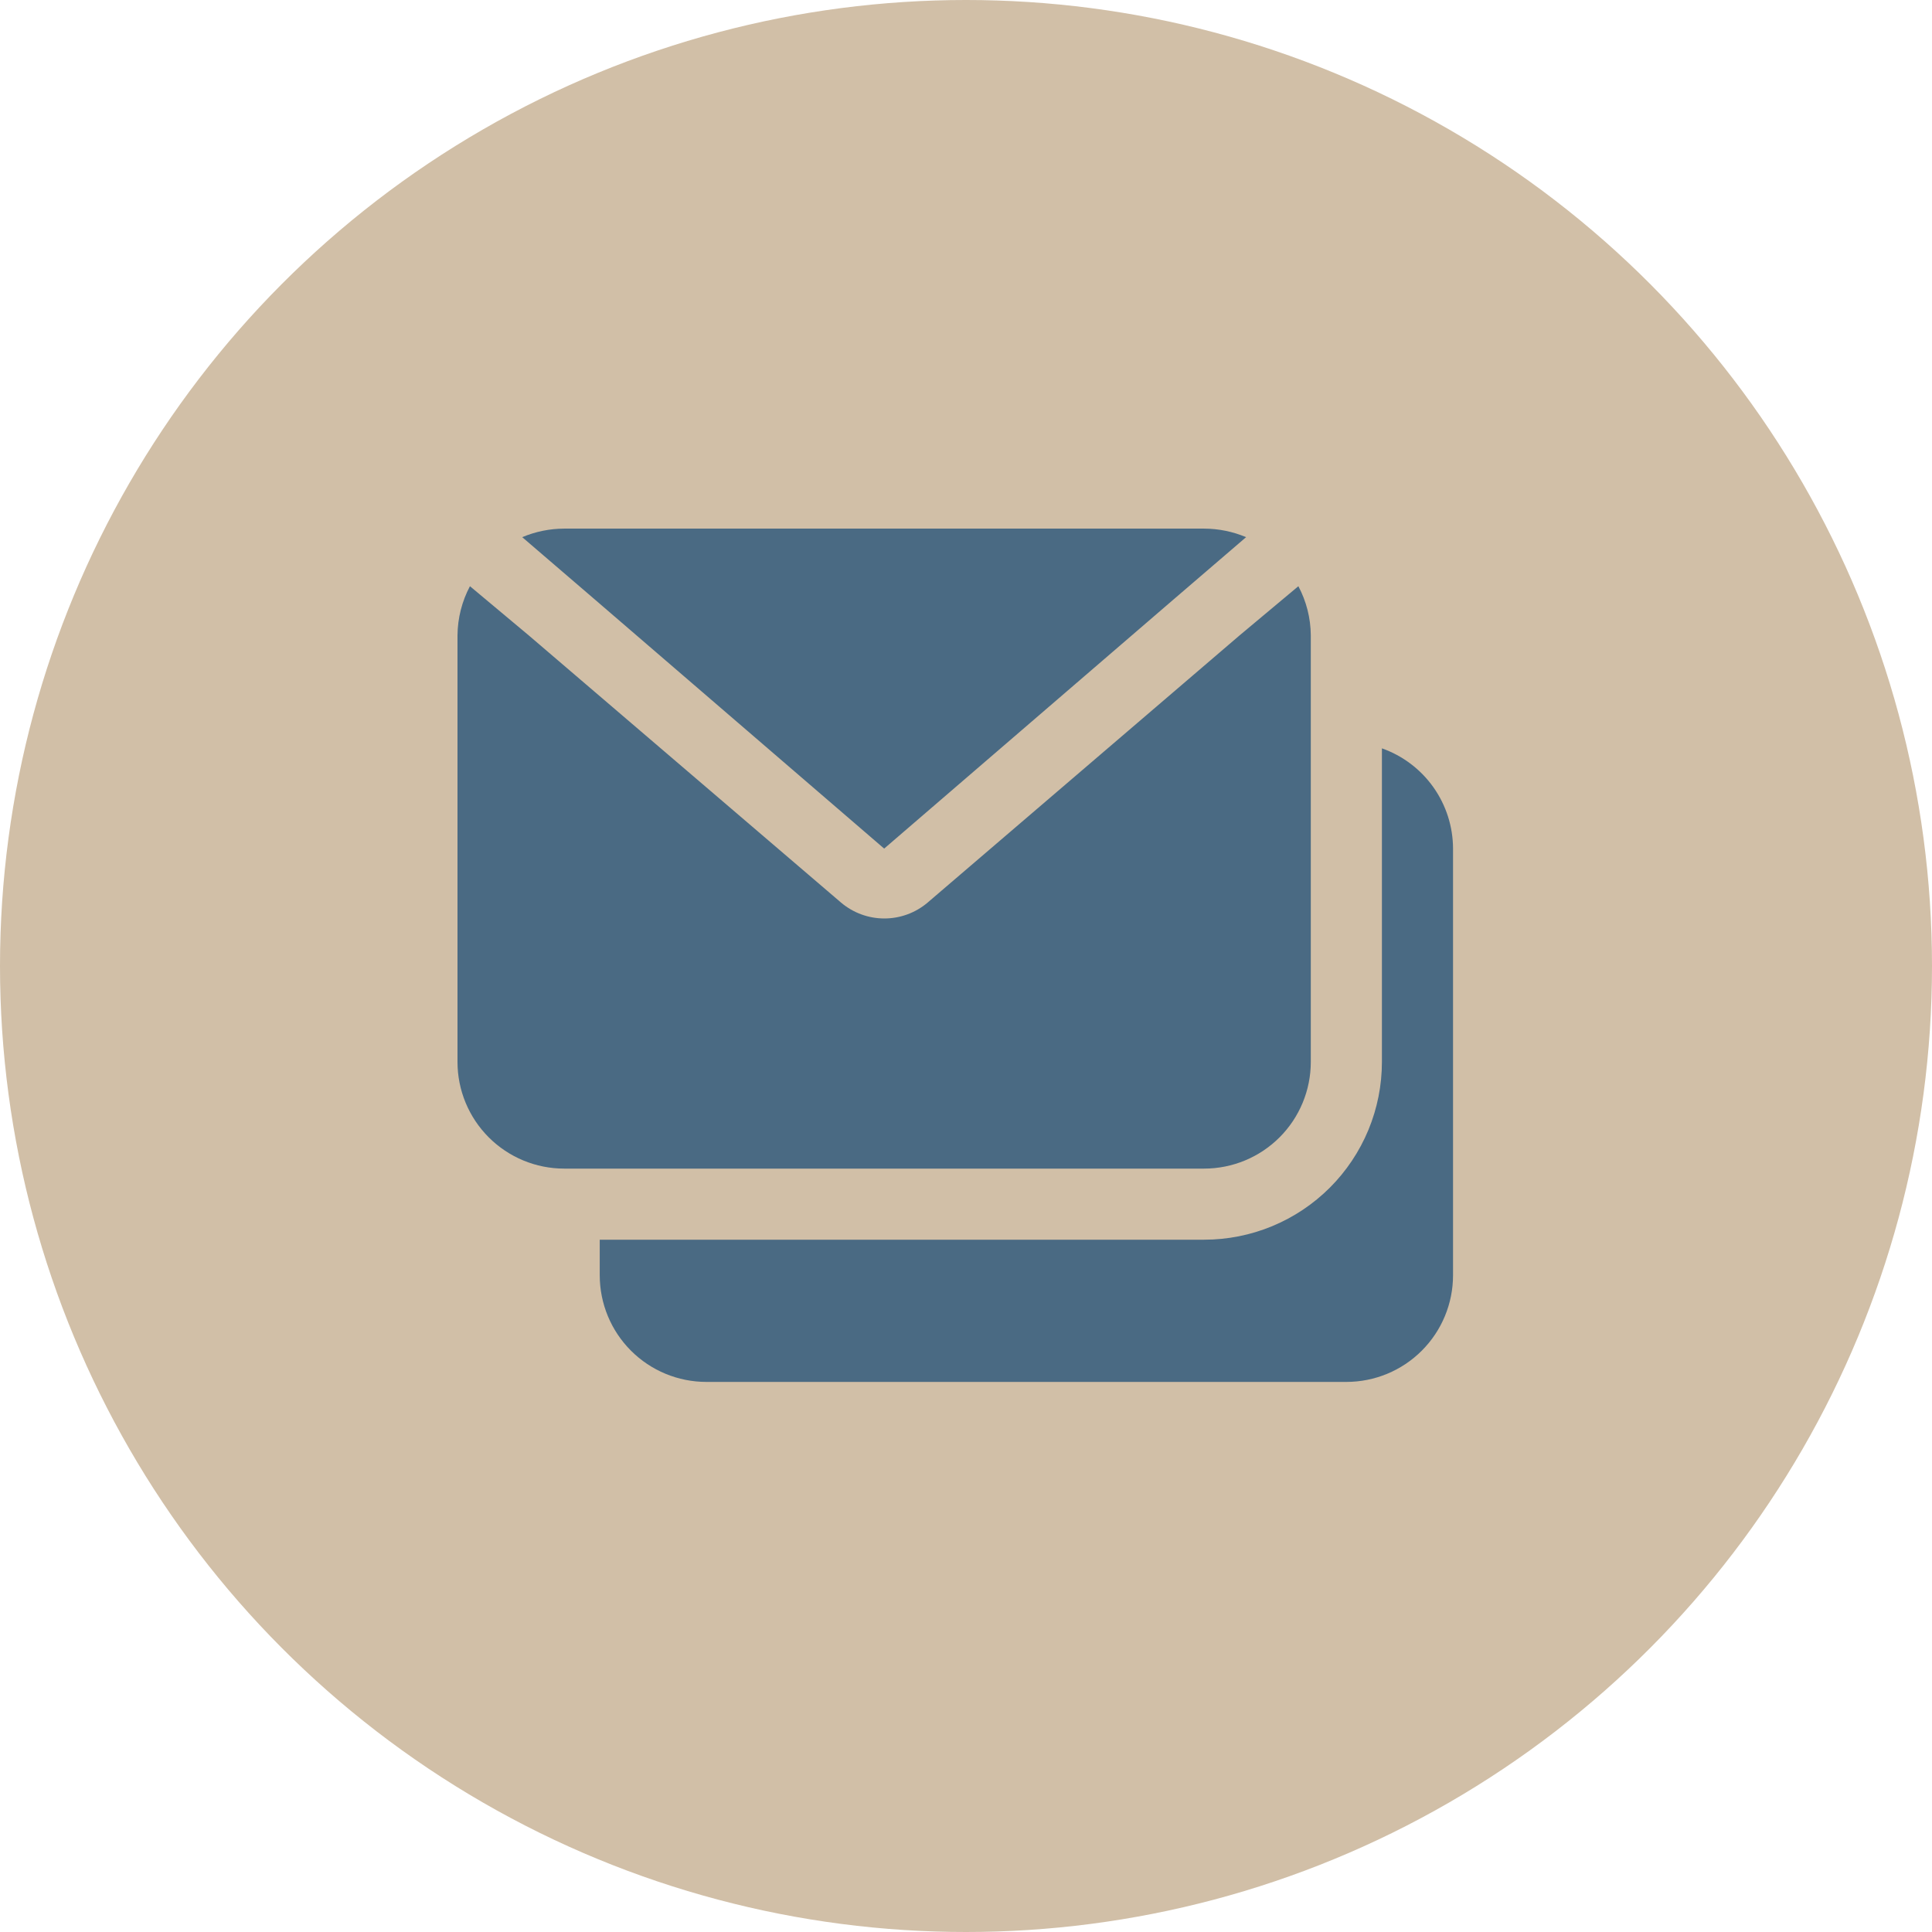
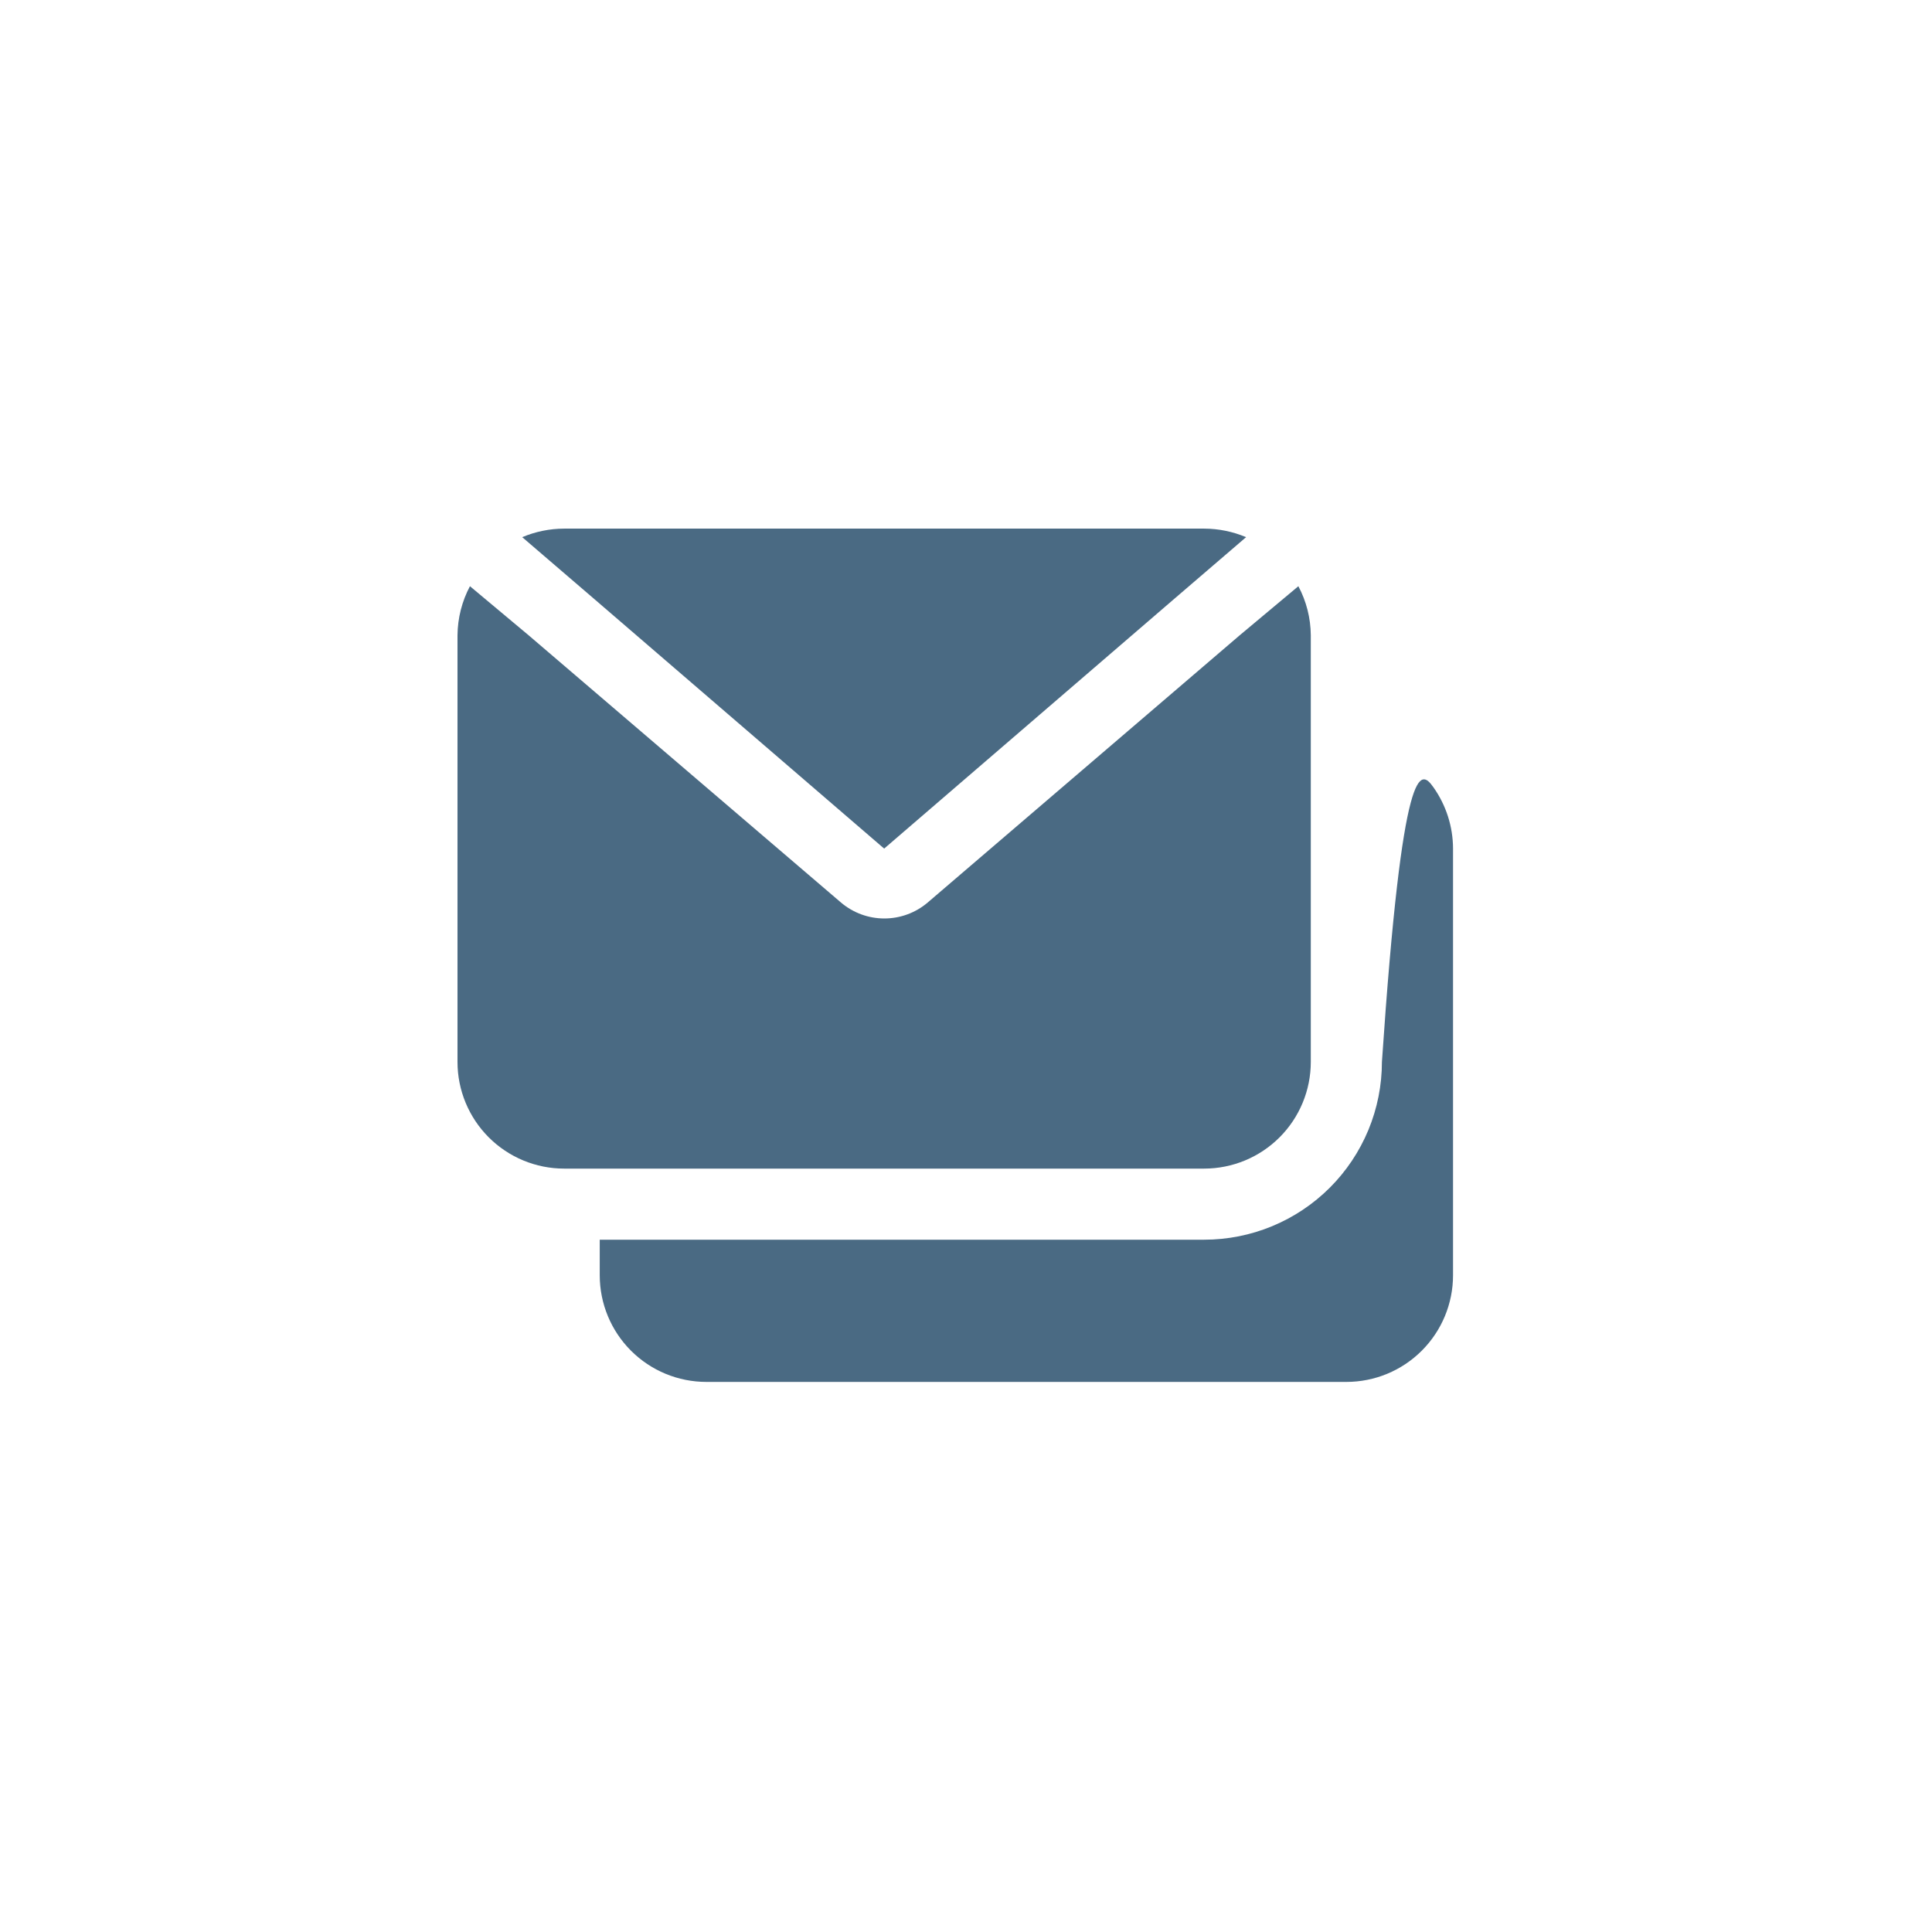
<svg xmlns="http://www.w3.org/2000/svg" width="90" height="90" viewBox="0 0 90 90" fill="none">
-   <circle cx="45" cy="45" r="45" fill="#D1BFA7" />
-   <path d="M67.688 39.531V59.406C67.688 60.724 67.164 61.988 66.232 62.92C65.3 63.852 64.037 64.375 62.719 64.375H32.906C31.588 64.375 30.325 63.852 29.393 62.92C28.461 61.988 27.938 60.724 27.938 59.406V57.75H56.094C57.181 57.75 58.258 57.536 59.263 57.12C60.268 56.703 61.181 56.093 61.95 55.325C62.718 54.556 63.328 53.643 63.745 52.638C64.161 51.633 64.375 50.556 64.375 49.469V34.861C65.341 35.202 66.179 35.835 66.772 36.671C67.365 37.507 67.685 38.506 67.688 39.531ZM41.188 39.531L54.653 27.938L58.048 25.023C57.429 24.762 56.765 24.627 56.094 24.625H26.281C25.61 24.627 24.946 24.762 24.327 25.023L27.722 27.938L41.188 39.531ZM61.062 49.469V29.594C61.056 28.796 60.857 28.012 60.483 27.308L57.75 29.594L43.208 42.049C42.646 42.525 41.933 42.786 41.196 42.786C40.459 42.786 39.746 42.525 39.183 42.049L24.625 29.594L21.892 27.308C21.518 28.012 21.32 28.796 21.312 29.594V49.469C21.312 50.786 21.836 52.05 22.768 52.982C23.7 53.914 24.963 54.438 26.281 54.438H56.094C57.411 54.438 58.675 53.914 59.607 52.982C60.539 52.05 61.062 50.786 61.062 49.469Z" fill="#4A6A83" />
+   <path d="M67.688 39.531V59.406C67.688 60.724 67.164 61.988 66.232 62.92C65.3 63.852 64.037 64.375 62.719 64.375H32.906C31.588 64.375 30.325 63.852 29.393 62.92C28.461 61.988 27.938 60.724 27.938 59.406V57.75H56.094C57.181 57.75 58.258 57.536 59.263 57.12C60.268 56.703 61.181 56.093 61.95 55.325C62.718 54.556 63.328 53.643 63.745 52.638C64.161 51.633 64.375 50.556 64.375 49.469C65.341 35.202 66.179 35.835 66.772 36.671C67.365 37.507 67.685 38.506 67.688 39.531ZM41.188 39.531L54.653 27.938L58.048 25.023C57.429 24.762 56.765 24.627 56.094 24.625H26.281C25.61 24.627 24.946 24.762 24.327 25.023L27.722 27.938L41.188 39.531ZM61.062 49.469V29.594C61.056 28.796 60.857 28.012 60.483 27.308L57.75 29.594L43.208 42.049C42.646 42.525 41.933 42.786 41.196 42.786C40.459 42.786 39.746 42.525 39.183 42.049L24.625 29.594L21.892 27.308C21.518 28.012 21.32 28.796 21.312 29.594V49.469C21.312 50.786 21.836 52.05 22.768 52.982C23.7 53.914 24.963 54.438 26.281 54.438H56.094C57.411 54.438 58.675 53.914 59.607 52.982C60.539 52.05 61.062 50.786 61.062 49.469Z" fill="#4A6A83" />
</svg>